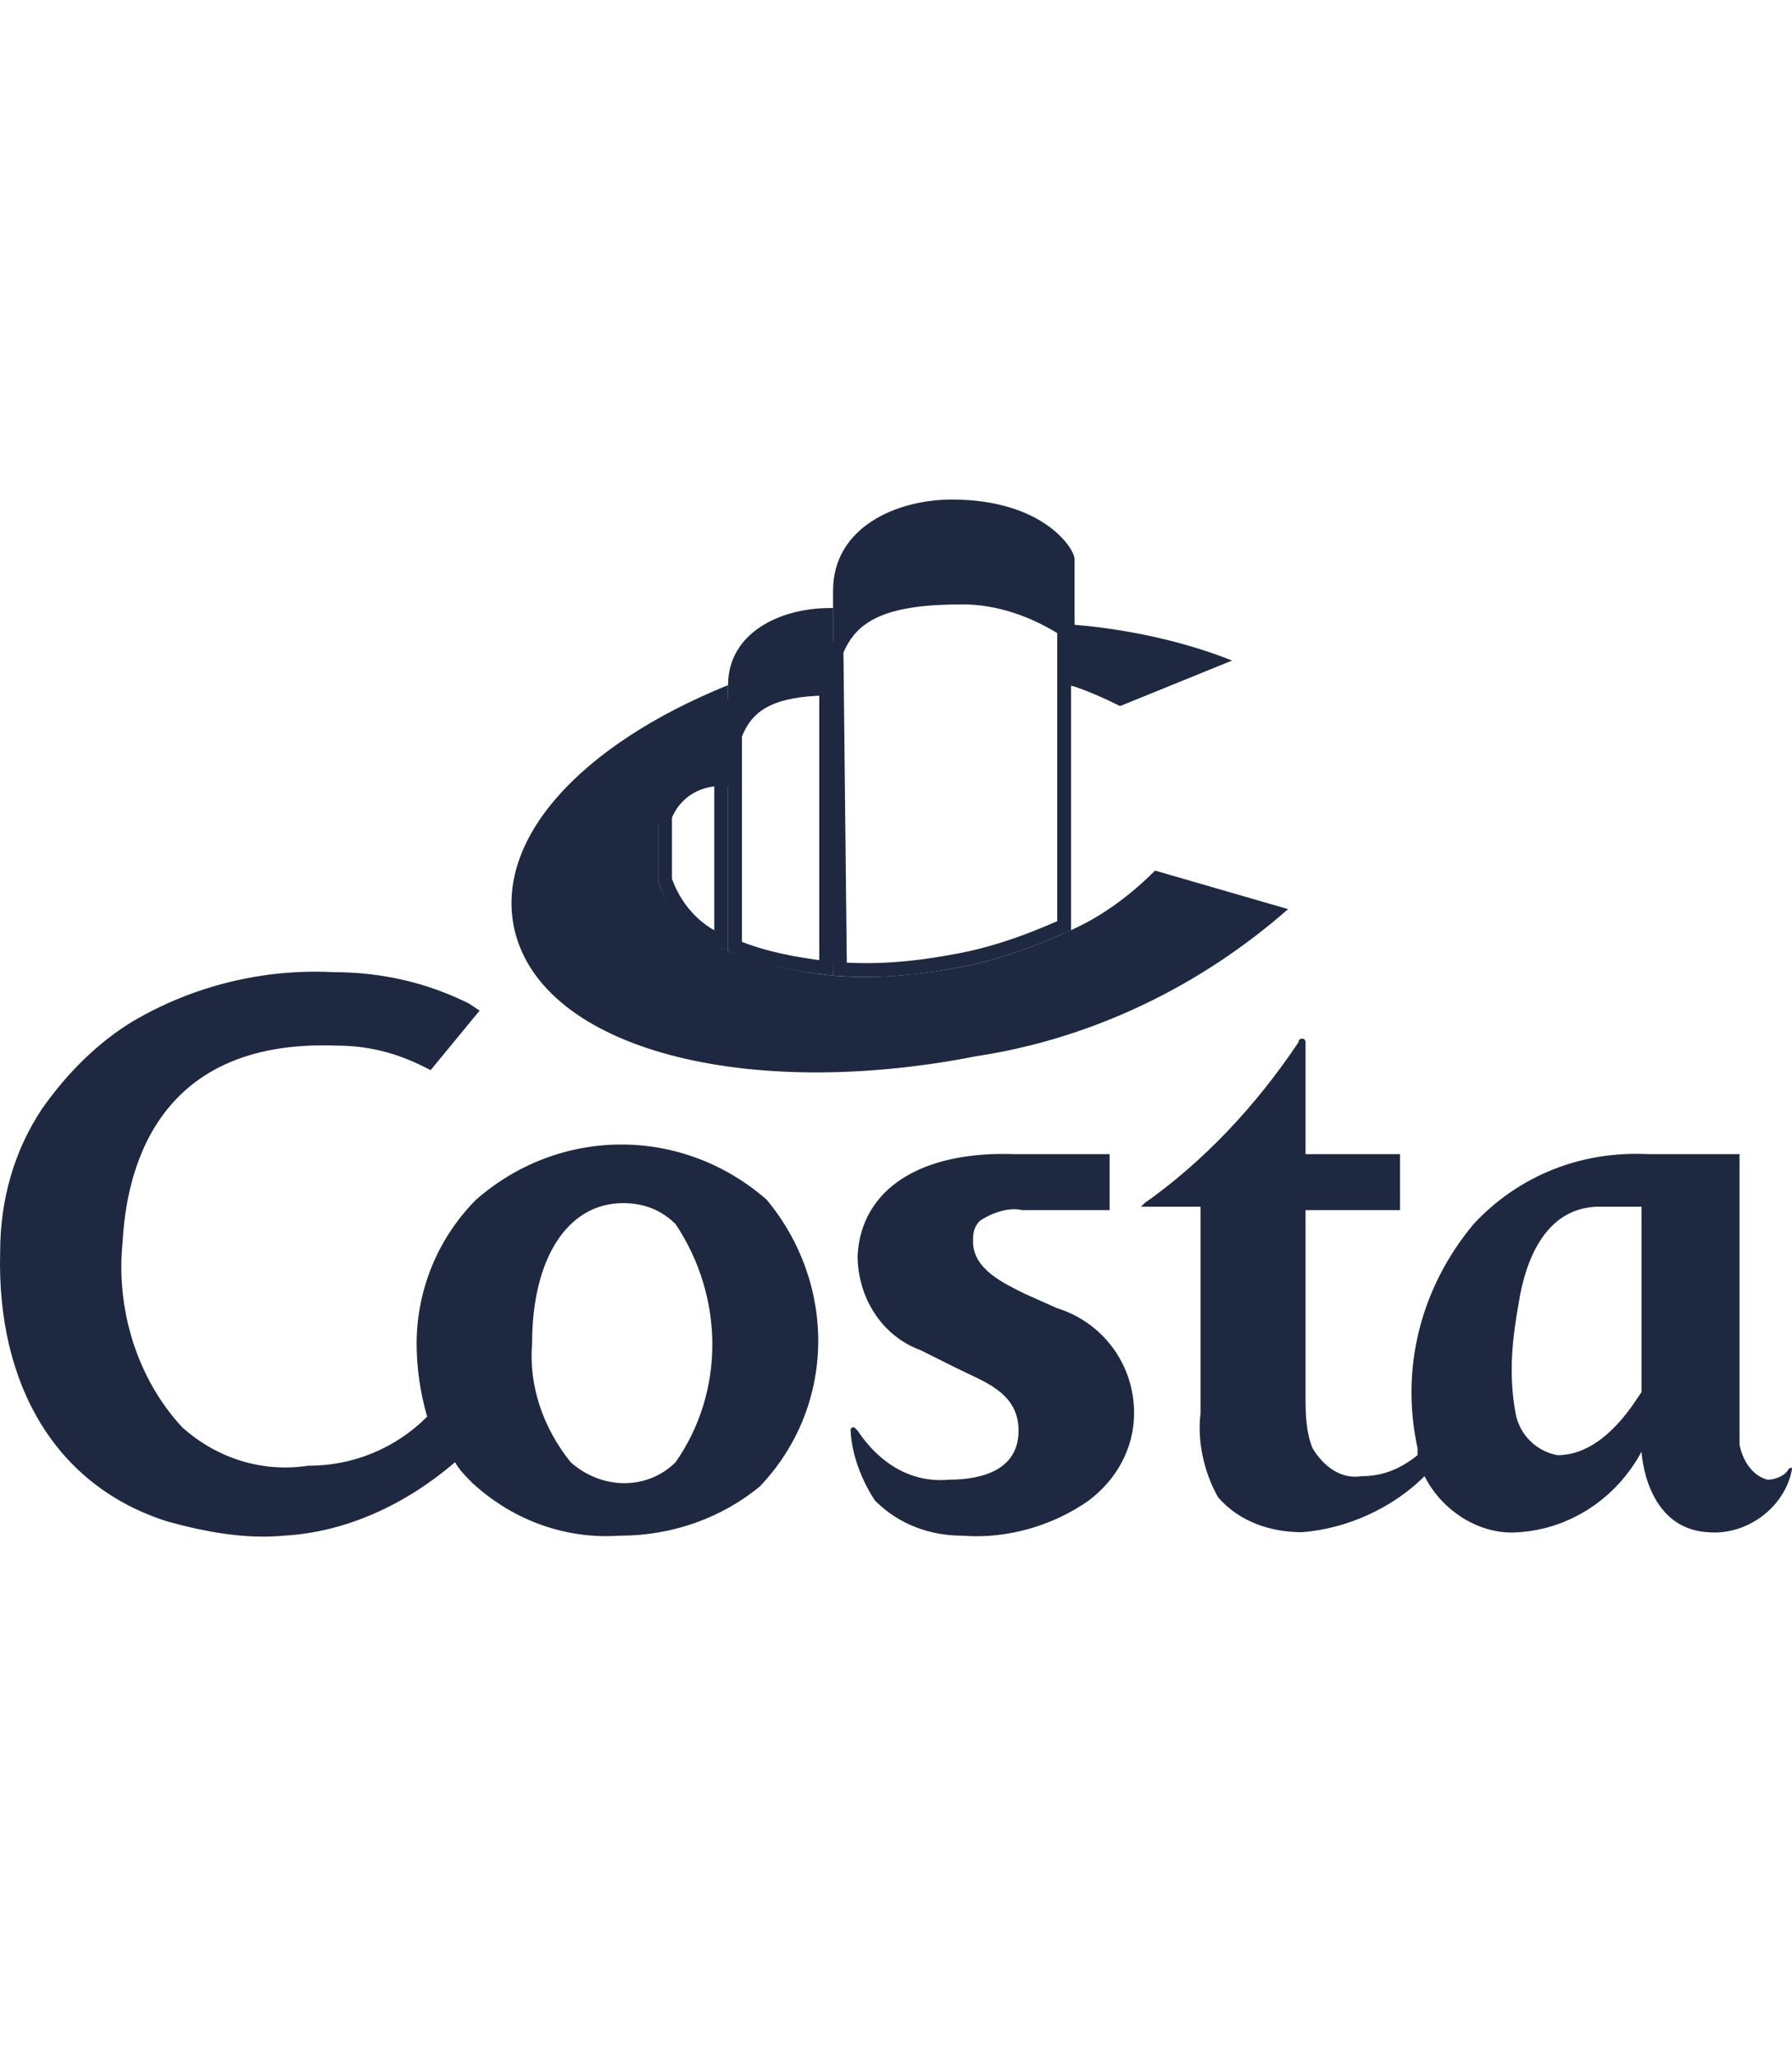
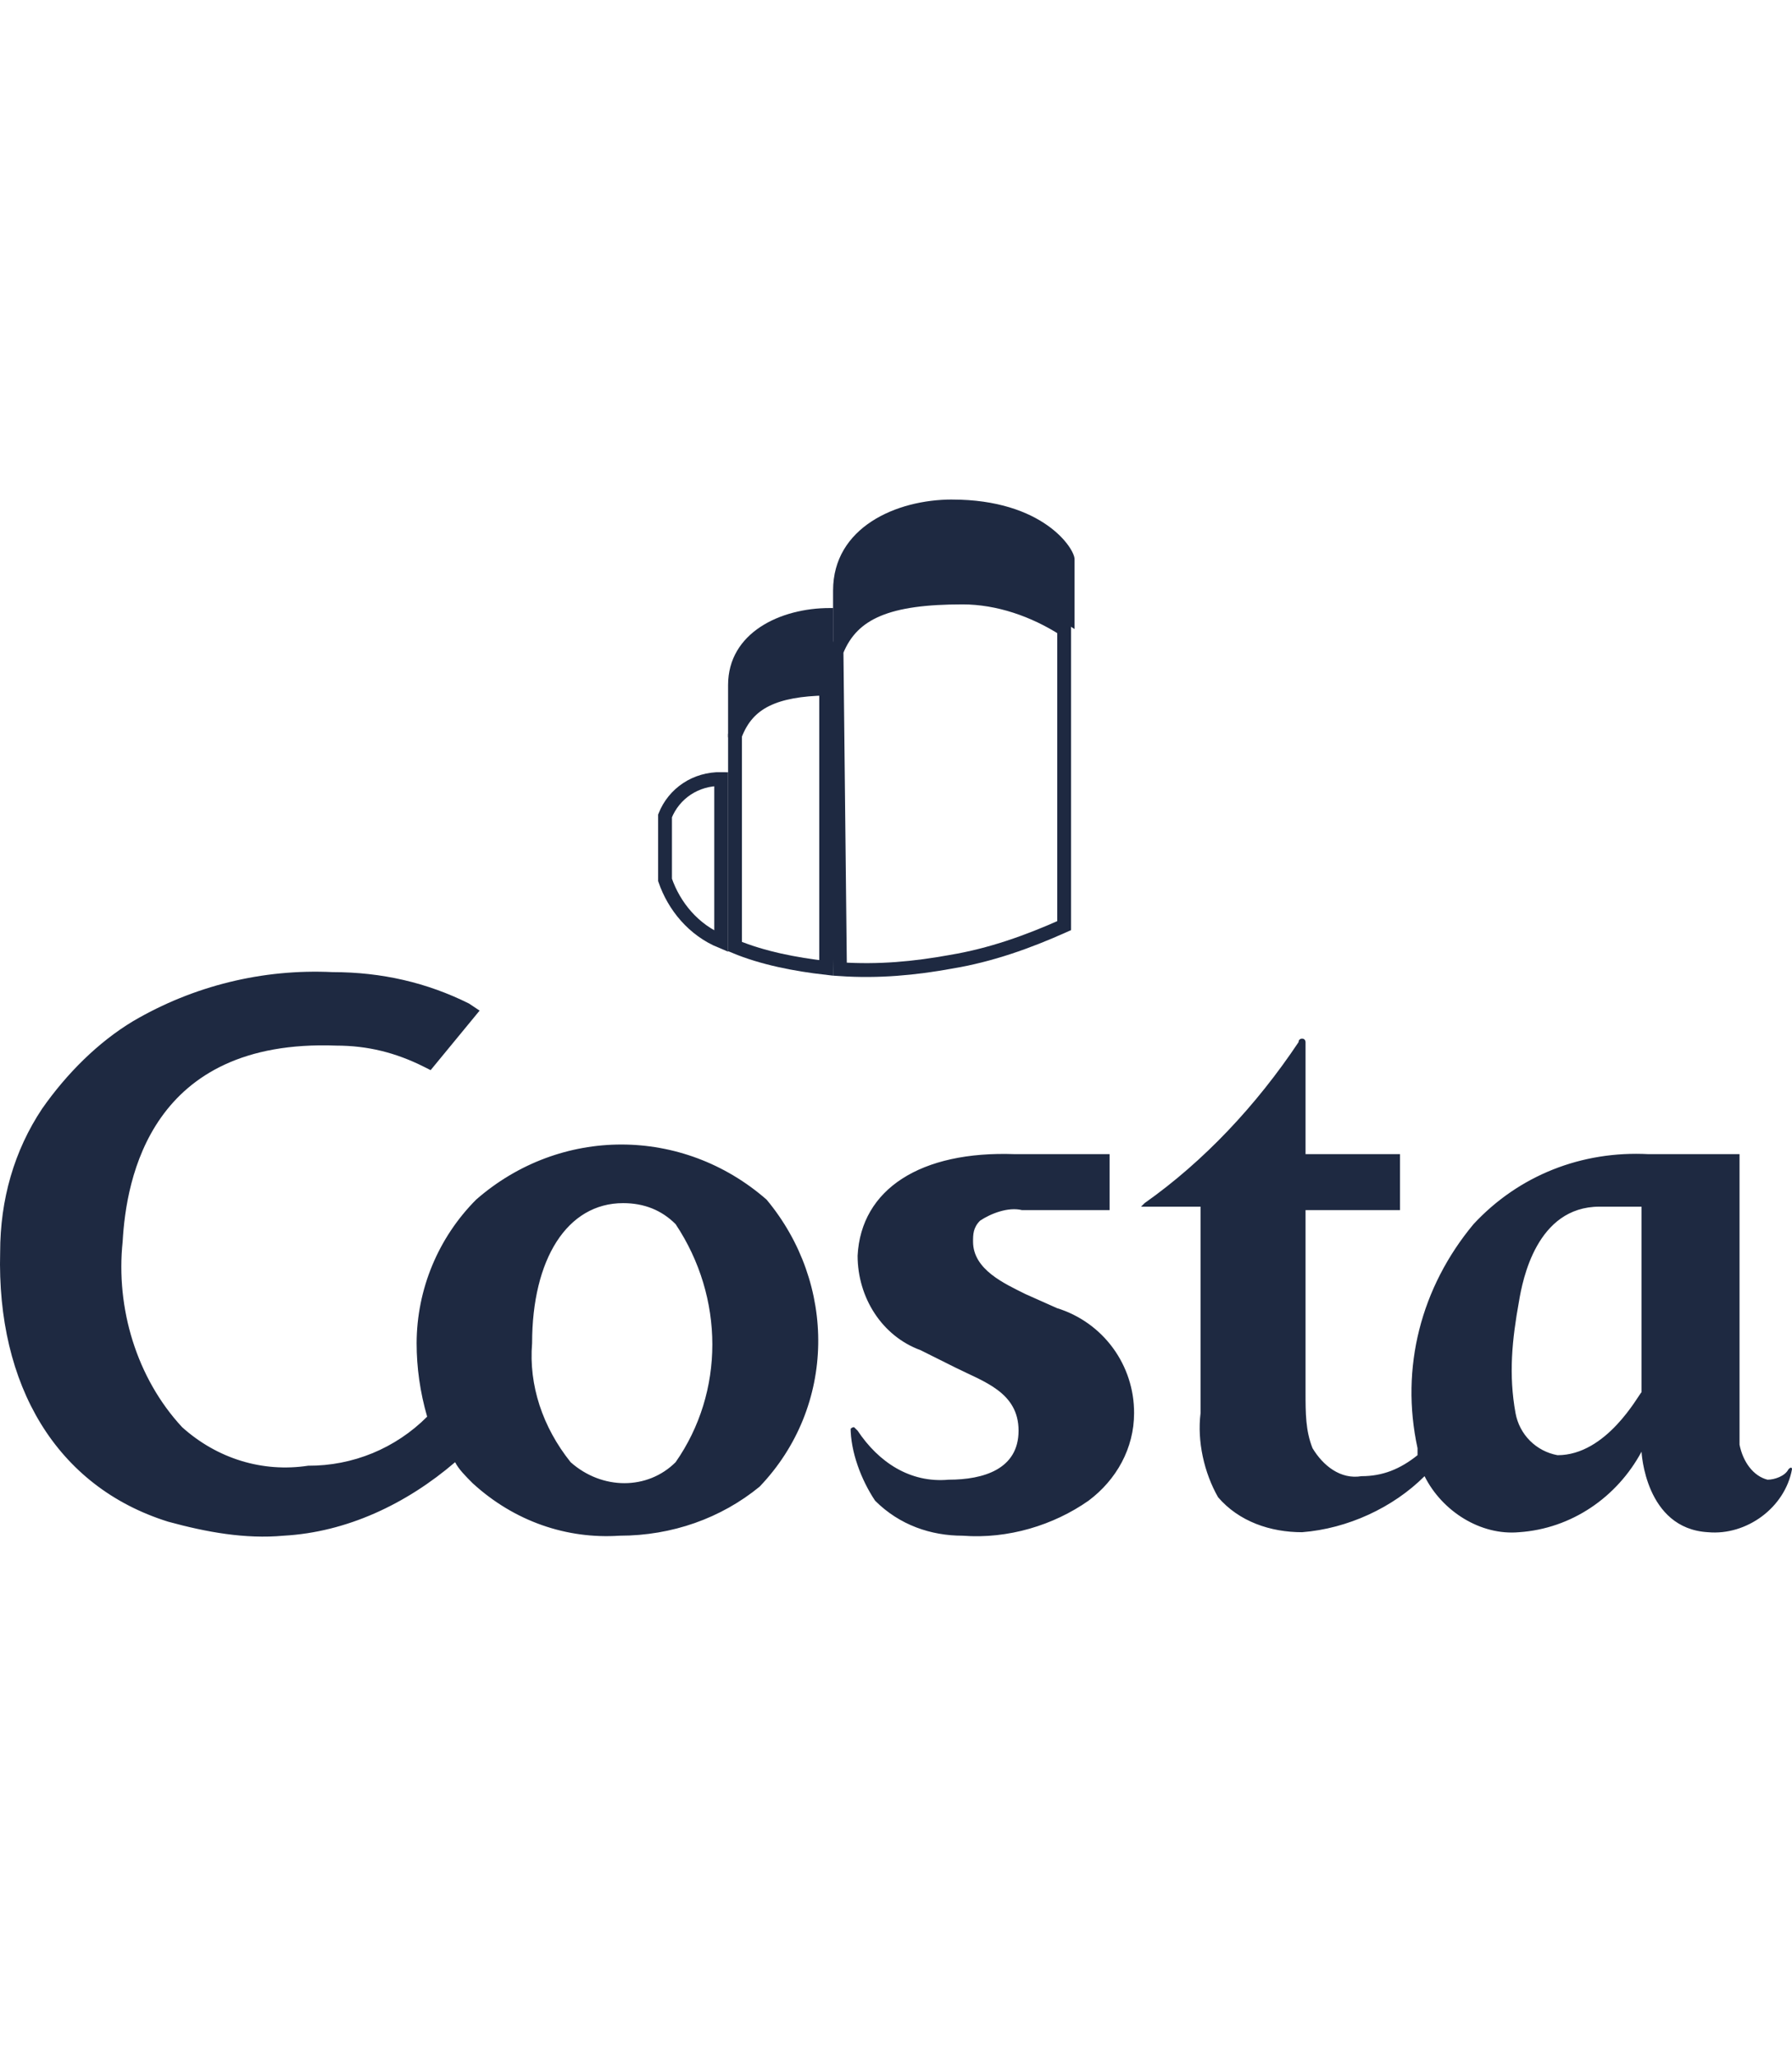
<svg xmlns="http://www.w3.org/2000/svg" width="61" height="70" viewBox="0 0 61 70" fill="none">
  <path d="M55.878 47.378C55.758 47.498 54.686 49.523 53.019 49.523C52.663 49.458 52.336 49.287 52.08 49.031C51.825 48.776 51.654 48.448 51.589 48.093C51.35 46.782 51.47 45.591 51.708 44.281C51.828 43.566 52.303 41.065 54.448 41.065H55.878V47.378ZM47.658 39.278H44.441V35.466C44.441 35.466 44.441 35.346 44.322 35.346C44.322 35.346 44.203 35.346 44.203 35.466C42.773 37.61 40.987 39.516 38.962 40.945L38.842 41.065H40.867V48.093C40.748 49.047 40.987 50.118 41.463 50.953C42.178 51.786 43.25 52.144 44.322 52.144C45.87 52.024 47.419 51.31 48.492 50.237C49.087 51.429 50.398 52.263 51.708 52.144C53.495 52.024 55.045 50.953 55.878 49.404C55.878 49.404 55.997 52.024 58.141 52.144C59.451 52.263 60.761 51.31 61 50C61 50 61 49.88 60.881 50C60.763 50.237 60.404 50.357 60.167 50.357C59.69 50.237 59.333 49.761 59.214 49.165V39.278H56.116C53.852 39.159 51.708 39.992 50.159 41.66C48.373 43.805 47.657 46.544 48.253 49.284V49.523C47.657 50 47.062 50.237 46.347 50.237C45.633 50.357 45.037 49.88 44.679 49.285C44.441 48.688 44.441 48.093 44.441 47.378V41.183H47.657V39.278H47.658ZM22.998 49.761C22.044 50.713 20.495 50.713 19.424 49.761C18.471 48.57 17.994 47.141 18.113 45.711C18.113 42.852 19.305 40.945 21.211 40.945C21.925 40.945 22.521 41.183 22.998 41.66C24.665 44.162 24.665 47.378 22.998 49.761ZM16.326 34.393L15.968 34.154C14.539 33.44 12.99 33.083 11.323 33.083C8.945 32.968 6.586 33.547 4.532 34.751C3.341 35.466 2.269 36.537 1.435 37.729C0.481 39.159 0.005 40.826 0.005 42.613C-0.114 47.14 1.911 50.595 5.724 51.786C7.034 52.144 8.344 52.382 9.654 52.263C11.799 52.144 13.825 51.19 15.492 49.761C15.612 50 15.85 50.237 16.088 50.476C17.518 51.786 19.305 52.382 21.091 52.263C22.878 52.263 24.547 51.667 25.857 50.594C28.477 47.855 28.477 43.685 26.095 40.826C23.235 38.325 19.066 38.325 16.207 40.826C14.915 42.124 14.187 43.879 14.182 45.711C14.182 46.544 14.3 47.379 14.54 48.212C14.009 48.745 13.377 49.167 12.682 49.454C11.986 49.74 11.241 49.885 10.489 49.881C8.94 50.118 7.391 49.641 6.2 48.57C4.651 46.901 3.937 44.519 4.175 42.256C4.294 40.112 5.127 35.347 11.443 35.584C12.514 35.584 13.467 35.823 14.42 36.299L14.659 36.419L16.326 34.393ZM29.073 48.57L29.193 48.688C29.907 49.761 30.979 50.476 32.29 50.357C33.481 50.357 34.672 49.999 34.672 48.688C34.672 47.378 33.481 47.021 32.528 46.544L31.336 45.949C30.026 45.472 29.193 44.162 29.193 42.732C29.311 40.469 31.336 39.159 34.553 39.278H37.77V41.183H34.791C34.315 41.065 33.719 41.303 33.362 41.542C33.123 41.779 33.123 42.018 33.123 42.256C33.123 43.208 34.196 43.685 34.911 44.042L35.982 44.519C36.745 44.755 37.412 45.229 37.884 45.873C38.356 46.516 38.608 47.295 38.604 48.093C38.604 49.284 38.008 50.357 37.055 51.071C35.864 51.906 34.315 52.382 32.766 52.263C31.694 52.263 30.622 51.905 29.788 51.071C29.311 50.357 28.954 49.403 28.954 48.57C28.954 48.688 28.954 48.57 29.073 48.57Z" fill="#1E2941" />
  <path d="M32.409 17C30.503 17 28.358 17.953 28.358 20.097V22.242C28.954 20.693 30.383 20.216 32.885 20.216C34.195 20.216 35.506 20.693 36.578 21.408V19.027C36.578 18.668 35.506 17.001 32.409 17.001V17Z" fill="#1E2941" />
  <path d="M32.37 32.731L32.37 32.731L32.367 32.732C31.137 32.955 29.913 33.072 28.592 32.983L28.475 22.166C28.751 21.477 29.206 21.03 29.879 20.747C30.58 20.452 31.524 20.333 32.766 20.333C33.979 20.333 35.203 20.761 36.224 21.416V31.502C34.971 32.062 33.723 32.506 32.37 32.731Z" stroke="#1E2941" stroke-width="0.471" />
  <path d="M28.358 20.693H28.239C26.571 20.693 24.784 21.527 24.784 23.314V25.101C25.261 23.791 26.333 23.432 28.358 23.314V20.693Z" fill="#1E2941" />
  <path d="M26.094 23.809C26.584 23.57 27.242 23.45 28.123 23.433V32.94C27.068 32.82 25.956 32.603 25.02 32.213V25.024C25.24 24.442 25.584 24.057 26.094 23.809Z" stroke="#1E2941" stroke-width="0.471" />
-   <path d="M25.02 24.267V24.032H24.784C23.491 24.032 22.3 24.939 22.168 26.269L22.166 26.28V26.292V27.722L22.623 27.805C22.942 26.955 23.792 26.419 24.758 26.526L25.02 26.555V26.292V24.267Z" fill="#1E2941" stroke="#1E2941" stroke-width="0.471" />
  <path d="M22.638 27.766C22.943 27 23.685 26.499 24.549 26.513V32.035C23.614 31.648 22.948 30.848 22.638 29.945V27.766Z" stroke="#1E2941" stroke-width="0.471" />
-   <path d="M36.29 21.242L36.393 23.316C36.87 23.434 37.651 23.791 38.127 24.029L41.94 22.48C40.152 21.765 38.078 21.36 36.29 21.242ZM39.318 29.628C38.485 30.461 37.531 31.177 36.459 31.653C35.149 32.248 33.839 32.725 32.409 32.963C31.099 33.202 29.669 33.321 28.358 33.202C27.167 33.083 25.976 32.844 24.784 32.368C23.712 32.01 22.759 31.058 22.402 29.985V27.722V26.292C22.521 25.101 23.593 24.148 24.784 24.267V23.316C19.781 25.34 16.803 28.556 17.517 31.654C18.471 35.704 25.38 37.491 33.243 35.943C37.174 35.347 40.867 33.56 43.846 30.939L39.318 29.628Z" fill="#1E2941" />
</svg>